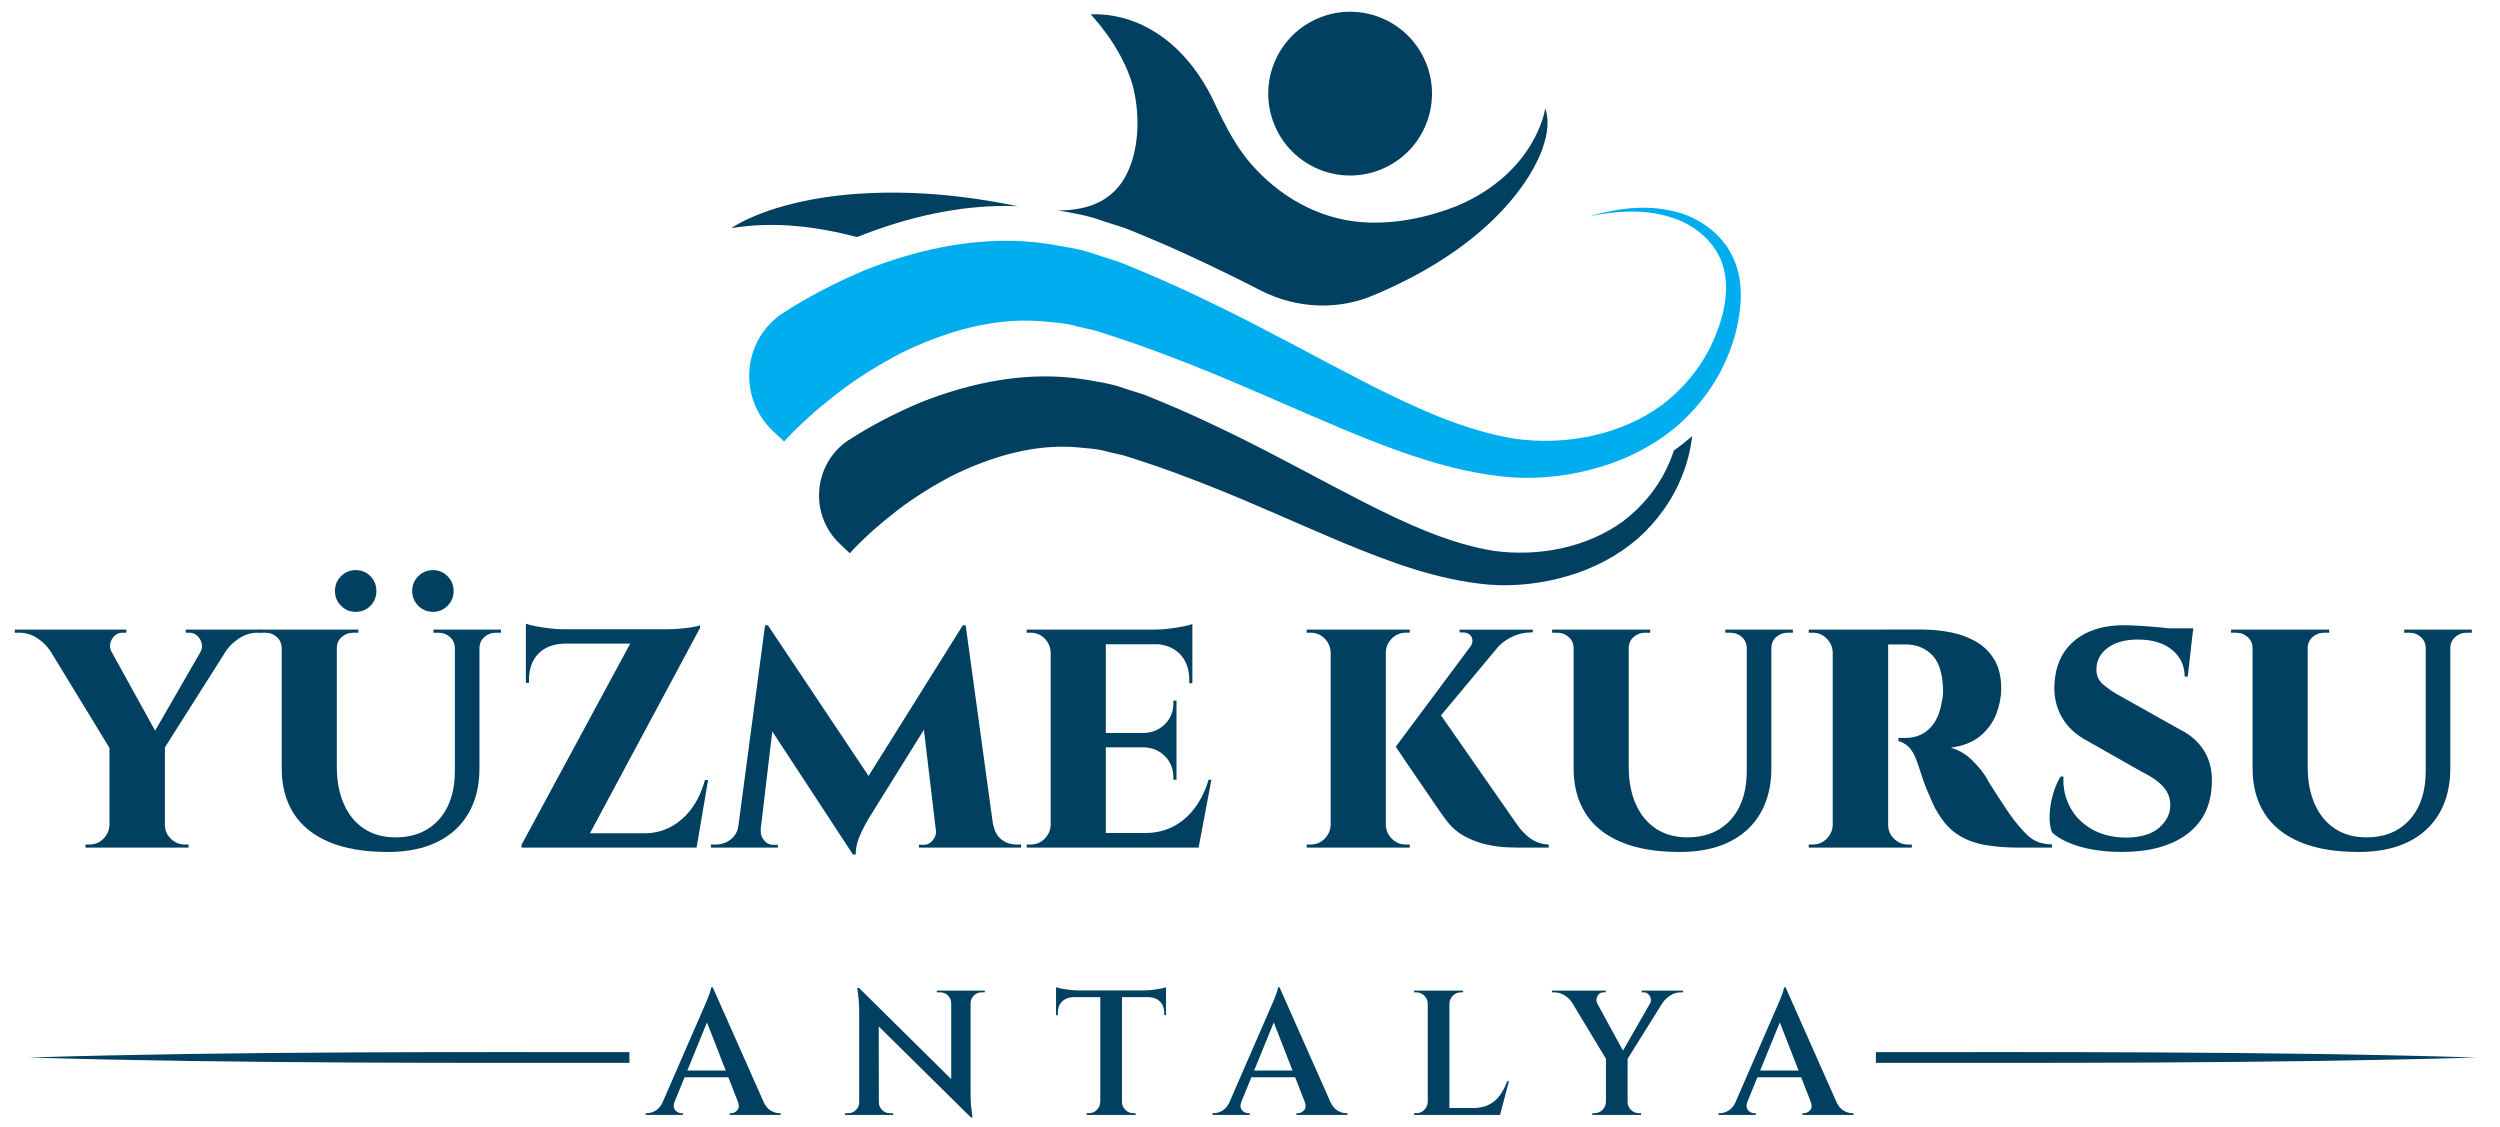
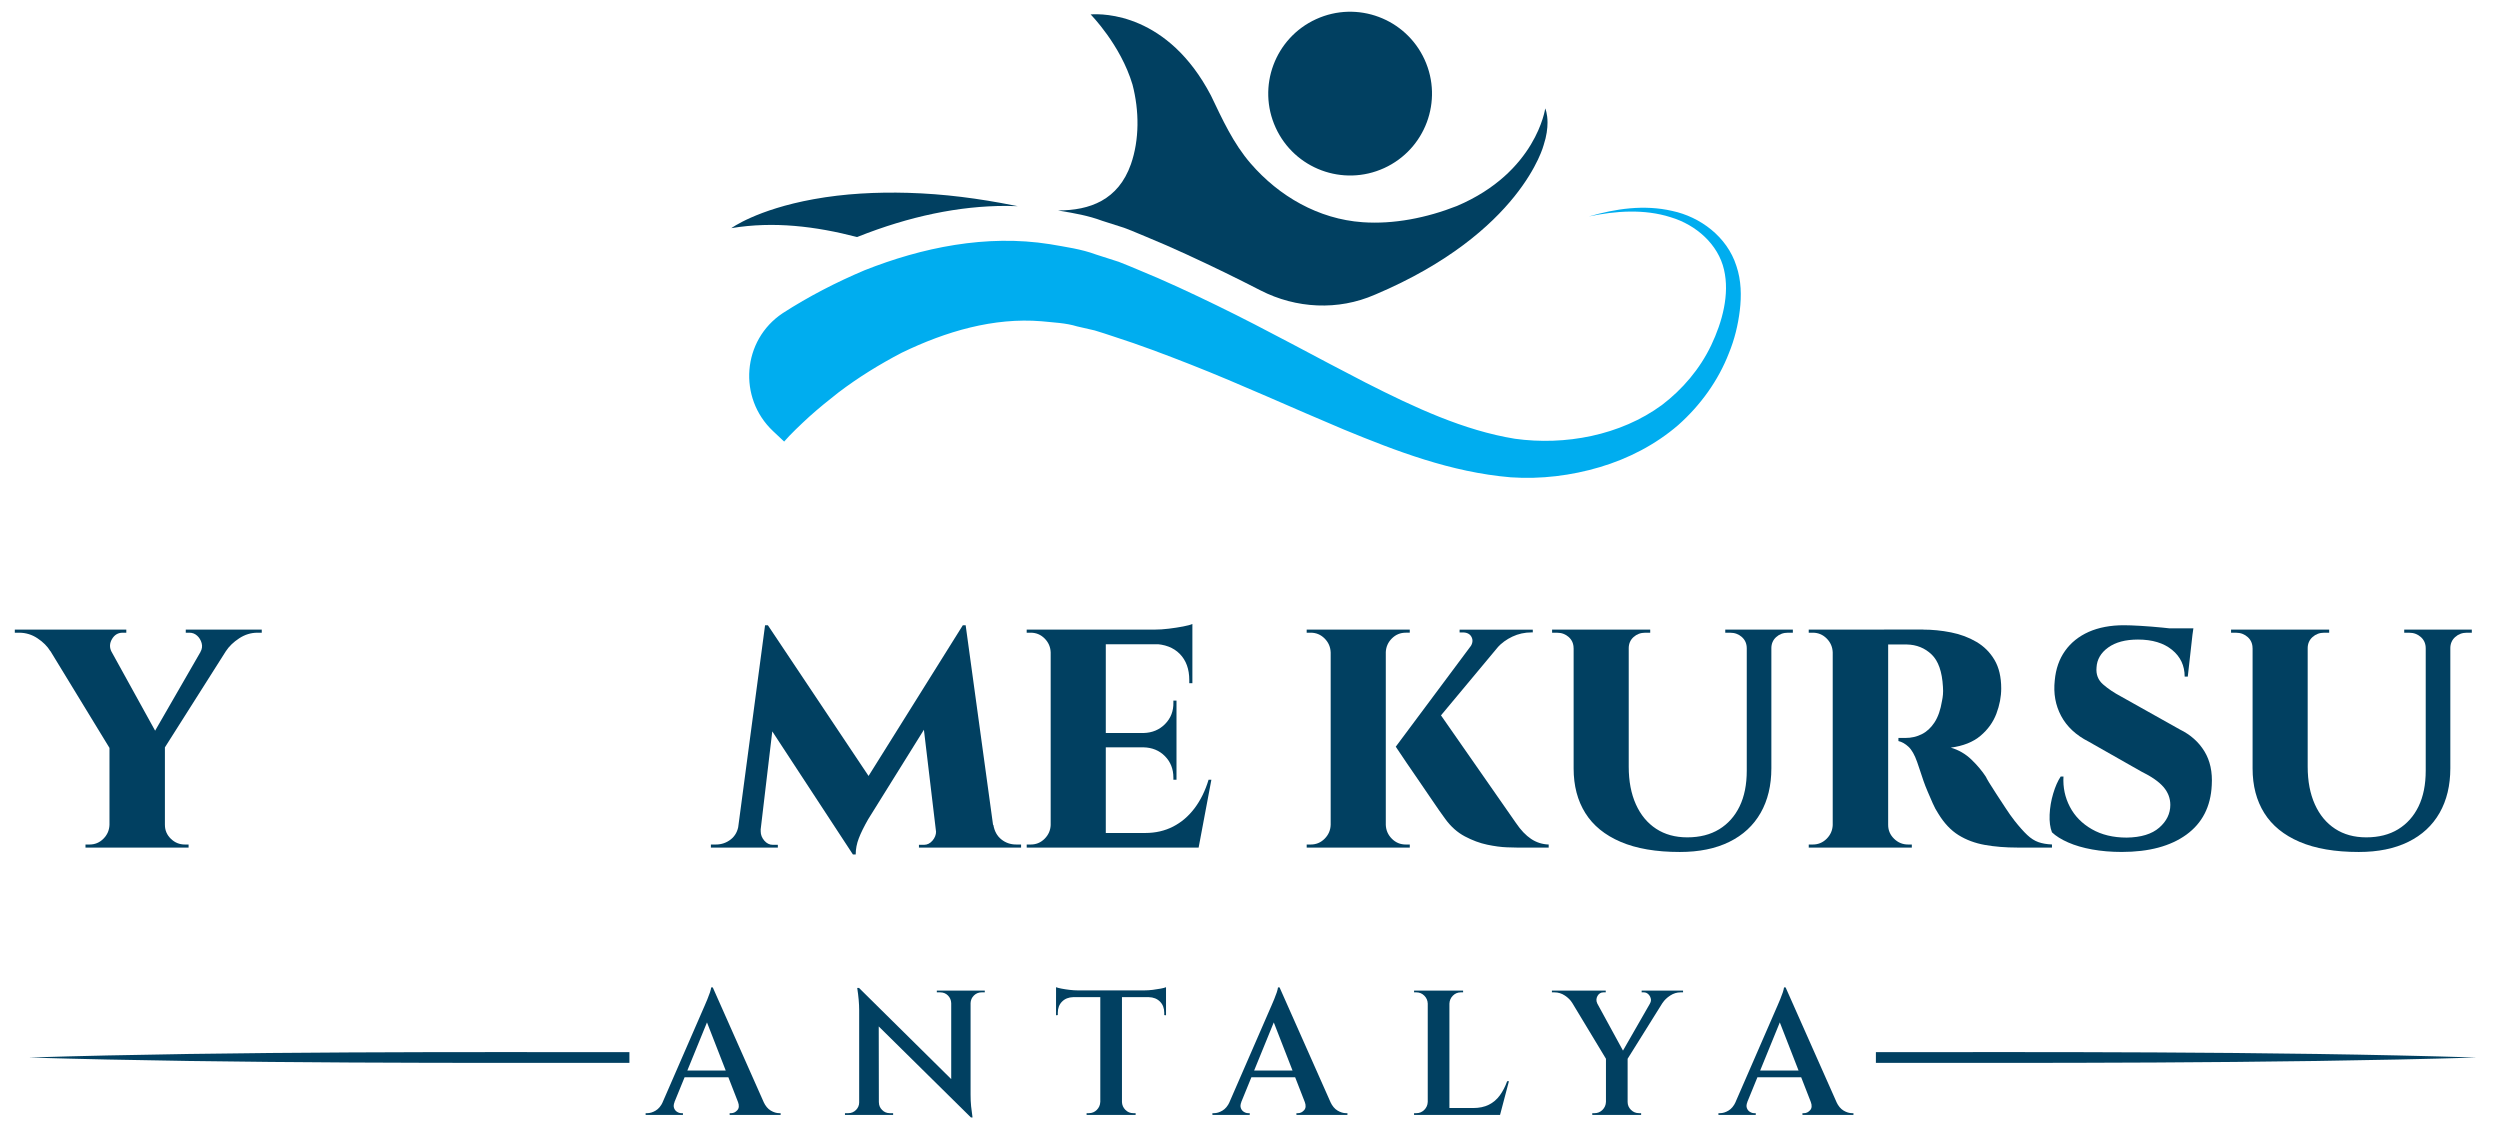
<svg xmlns="http://www.w3.org/2000/svg" version="1.1" id="Layer_1" x="0px" y="0px" viewBox="0 0 1704 768" style="enable-background:new 0 0 1704 768;" xml:space="preserve">
  <style type="text/css">
	.st0{fill:#014061;}
	.st1{fill:#00ADEF;}
	.st2{fill-rule:evenodd;clip-rule:evenodd;fill:#014061;}
</style>
  <g>
    <g>
      <g>
        <path class="st0" d="M943.44,114.57c28.03-12.81,40.37-45.92,27.56-73.95c-12.81-28.03-45.92-40.37-73.95-27.56     c-28.03,12.81-40.37,45.92-27.56,73.95C882.3,115.04,915.41,127.38,943.44,114.57z" />
        <path class="st0" d="M691.2,140.05c0.83,0.18,1.66,0.3,2.5,0.48c-2.67-0.12-5.35-0.18-8.08-0.18     c-31.79,0-65.67,7.01-100.97,21.04c-0.18,0.06-0.3,0.12-0.48,0.18c-28.11-7.31-56.81-10.88-85.7-6.06     c0,0,17.17-12.66,56.04-19.73c21.22-3.86,42.85-4.93,64.42-4.34C643.42,132.14,667.01,135.23,691.2,140.05z" />
        <path class="st0" d="M1054.79,83.53c0,3.98-0.59,9.09-2.61,15.27c0,0-15.04,59.67-114.7,101.92h-0.06     c-0.14,0.06-0.28,0.12-0.42,0.19c-24.93,10.9-53.56,9.46-77.77-2.95c-8.17-4.19-16.42-8.34-24.74-12.39     c-15.87-7.67-34.65-16.58-53.84-24.43c-1.55-0.65-3.09-1.31-4.58-1.9c-3.09-1.31-6.18-2.61-9.92-3.98l-14.86-4.75     c-9.57-3.57-19.25-5.23-28.59-6.77l-1.49-0.3c21.63,0,41.01-7.07,49.62-31.5c5.82-16.64,5.76-36.43,1.07-54.32     c-8.14-27.22-28.53-47.78-28.53-47.78c8.62-0.65,52.71-0.77,82.01,55.27c7.79,16.22,15.15,32.57,27.1,46.35     c19.37,22.4,46.24,37.86,76.13,40c21.28,1.55,43.92-2.97,64.42-11.05c54.2-23,60.2-66.5,60.2-66.5S1054.79,77.23,1054.79,83.53z" />
      </g>
      <path class="st1" d="M526.91,293.85c-24.08-22.66-21.01-62,6.51-80.33c0.09-0.06,0.18-0.12,0.27-0.18    c17.52-11.28,36.2-20.93,55.61-29.13c39.04-15.48,82.94-24.62,126.22-17.79c10.71,1.89,21.46,3.31,31.62,7.09l15.36,4.93    c4.79,1.78,9.11,3.74,13.69,5.59c18.12,7.4,35.73,15.68,53.13,24.12c34.81,16.92,68.15,35.55,101.51,52.65    c33.29,16.91,66.91,32.61,101.73,38.26c34.1,4.74,71.86-2.21,100.22-23.01c13.97-10.63,25.85-24.52,33.58-40.72    c7.58-15.94,12.66-34.73,8.73-51.53c-3.94-17.14-18.84-30.54-36.47-35.78c-17.71-5.63-37.23-4.36-55.7-0.47    c18.11-5.28,37.69-8.24,56.85-3.79c18.93,4,37.42,17.48,43.77,37.55c3.35,9.82,3.5,20.44,2.32,30.26    c-1.2,9.94-3.59,19.75-7.39,29.03c-7.21,18.72-19.37,35.6-34.59,49.13c-15.45,13.33-34.03,22.92-53.5,28.68    c-19.3,5.74-40.08,8.34-60.62,6.93c-40.92-3.46-78.24-17.95-113.72-32.55c-35.5-14.87-69.86-30.71-104.56-44.36    c-17.35-6.81-34.7-13.39-52.25-19.01c-4.34-1.38-8.83-3-13.04-4.19l-12.05-2.77c-7.89-2.42-16.14-2.62-24.21-3.49    c-32.51-2.68-65.16,6.83-95.32,21.46c-14.99,7.83-29.54,16.76-43.21,27.16c-6.77,5.29-13.42,10.68-19.77,16.39    c-6.01,5.51-12.98,12.13-17.14,16.99L526.91,293.85z" />
-       <path class="st0" d="M1153.32,297.18c0,0.42-0.06,0.77-0.12,1.19c-1.07,8.74-3.21,17.35-6.54,25.55    c-6.36,16.52-17.06,31.38-30.49,43.32c-13.61,11.71-29.95,20.15-47.13,25.26c-17,5.05-35.3,7.31-53.43,6.06    c-36.01-3.03-68.94-15.81-100.2-28.64c-31.26-13.13-61.51-27.1-92.11-39.1c-15.27-6-30.55-11.77-46.06-16.76    c-3.8-1.19-7.73-2.61-11.47-3.68l-10.64-2.44c-6.95-2.14-14.2-2.32-21.33-3.09c-28.59-2.32-57.41,6.06-83.97,18.96    c-13.19,6.89-26.03,14.74-38.03,23.89c-6,4.69-11.83,9.45-17.41,14.44c-5.35,4.87-11.47,10.7-15.15,14.98l-6.66-6.3    c-21.22-19.91-18.48-54.61,5.71-70.78c0.12,0,0.18-0.06,0.24-0.12c15.45-9.98,31.91-18.48,49.03-25.67    c34.41-13.67,73.1-21.69,111.19-15.69c9.45,1.66,18.9,2.91,27.87,6.24l13.55,4.34c4.22,1.6,8.02,3.33,12.06,4.93    c15.93,6.54,31.44,13.85,46.83,21.28c30.67,14.92,60.02,31.32,89.38,46.35c29.36,14.92,58.95,28.76,89.68,33.76    c30.01,4.16,63.29-1.96,88.31-20.27c12.3-9.39,22.76-21.63,29.6-35.9c1.84-3.92,3.51-8.02,4.87-12.24    c3.8-2.61,7.43-5.47,10.88-8.44C1152.31,298.13,1152.78,297.65,1153.32,297.18z" />
    </g>
  </g>
  <g>
    <path class="st2" d="M1278.61,717.15v3.66v3.64c101.82,0,269.16,0.57,409.34-3.64C1547.77,716.41,1380.43,717.15,1278.61,717.15   L1278.61,717.15z M429.01,717.15v3.66v3.64c-101.84,0-269.16,0.57-409.34-3.64c140.18-4.39,307.5-3.66,409.32-3.66H429.01z" />
    <g>
      <path class="st0" d="M459.79,751.11c-0.65,1.62-0.77,2.99-0.36,4.12c0.4,1.13,1.09,2,2.06,2.6c0.97,0.61,1.94,0.91,2.91,0.91h1.09    v1.21h-25.43v-1.21h1.09c1.86,0,3.77-0.58,5.75-1.76c1.98-1.17,3.61-3.13,4.9-5.87H459.79z M485.82,673l0.61,12.72l-30.15,73.87    h-8.24l31.25-71.82c0.16-0.32,0.5-1.11,1.03-2.36c0.52-1.25,1.13-2.68,1.82-4.3c0.68-1.61,1.27-3.17,1.76-4.66    c0.48-1.49,0.77-2.64,0.85-3.45H485.82z M499.99,729.67v4.6h-36.45v-4.6H499.99z M485.82,673l38.27,86.23h-17.92l-26.04-66.85    L485.82,673z M503.02,751.11h17.44c1.29,2.75,2.93,4.7,4.9,5.87c1.98,1.17,3.89,1.76,5.75,1.76h0.97v1.21h-34.76v-1.21h1.09    c1.53,0,2.91-0.67,4.12-2C503.75,755.41,503.91,753.53,503.02,751.11z" />
      <path class="st0" d="M585.98,751.35v8.6h-10.05v-1.21c1.45,0,2.22,0,2.3,0c2.02,0,3.75-0.73,5.21-2.18    c1.45-1.45,2.18-3.19,2.18-5.21H585.98z M585.49,673.36l13.44,14.65l0.12,71.94h-13.44V688.5c0-4.36-0.44-9.4-1.33-15.14H585.49z     M585.49,673.36l74.96,74.12l1.33,14.17l-74.96-74L585.49,673.36z M599.06,751.35c0,2.02,0.73,3.75,2.18,5.21    c1.45,1.45,3.19,2.18,5.21,2.18c0.08,0,0.85,0,2.3,0v1.21h-10.05v-8.6H599.06z M638.54,675.18h10.05v8.6h-0.24    c-0.08-2.1-0.83-3.85-2.24-5.27c-1.41-1.41-3.17-2.12-5.27-2.12c-1.45,0-2.22,0-2.3,0V675.18z M661.55,675.18v70.97    c0,2.91,0.12,5.53,0.36,7.87c0.24,2.34,0.56,4.89,0.97,7.63h-1.09l-13.44-15.14v-71.33H661.55z M671.23,675.18v1.21h-2.18    c-2.02,0-3.75,0.71-5.21,2.12c-1.45,1.41-2.22,3.17-2.3,5.27h-0.36v-8.6H671.23z" />
      <path class="st0" d="M719.8,672.87c0.81,0.32,2.04,0.65,3.69,0.97c1.65,0.32,3.49,0.61,5.51,0.85c2.02,0.24,3.88,0.36,5.57,0.36    l-14.77,1.33V672.87z M794.76,675.05v4.6H719.8v-4.6H794.76z M731.54,679.29v0.36c-3.15,0.08-5.69,1.09-7.63,3.03    c-1.94,1.94-2.91,4.48-2.91,7.63v1.57l-1.21,0.12v-12.72H731.54z M750.31,751.11v8.84h-9.69v-1.21h1.57c2.1,0,3.89-0.75,5.39-2.24    c1.49-1.49,2.28-3.29,2.36-5.39H750.31z M764.73,675.54v84.41h-14.77v-84.41H764.73z M764.36,751.11h0.36    c0.08,2.1,0.87,3.9,2.36,5.39c1.49,1.5,3.29,2.24,5.39,2.24h1.57v1.21h-9.69V751.11z M794.76,672.87v3.51l-14.77-1.33    c1.77,0,3.65-0.12,5.63-0.36c1.98-0.24,3.81-0.52,5.51-0.85C792.82,673.52,794.03,673.2,794.76,672.87z M794.76,679.29v12.72    l-1.21-0.12v-1.57c0-3.15-0.97-5.69-2.91-7.63c-1.94-1.94-4.48-2.95-7.63-3.03v-0.36H794.76z" />
      <path class="st0" d="M846.11,751.11c-0.65,1.62-0.77,2.99-0.36,4.12c0.4,1.13,1.09,2,2.06,2.6c0.97,0.61,1.94,0.91,2.91,0.91h1.09    v1.21h-25.43v-1.21h1.09c1.86,0,3.77-0.58,5.75-1.76c1.98-1.17,3.61-3.13,4.9-5.87H846.11z M872.15,673l0.61,12.72l-30.15,73.87    h-8.24l31.25-71.82c0.16-0.32,0.5-1.11,1.03-2.36c0.52-1.25,1.13-2.68,1.82-4.3c0.68-1.61,1.27-3.17,1.76-4.66    c0.48-1.49,0.77-2.64,0.85-3.45H872.15z M886.32,729.67v4.6h-36.45v-4.6H886.32z M872.15,673l38.27,86.23h-17.92l-26.04-66.85    L872.15,673z M889.35,751.11h17.44c1.29,2.75,2.93,4.7,4.9,5.87c1.98,1.17,3.89,1.76,5.75,1.76h0.97v1.21h-34.76v-1.21h1.09    c1.53,0,2.91-0.67,4.12-2C890.07,755.41,890.23,753.53,889.35,751.11z" />
      <path class="st0" d="M973.51,684.02h-0.36c-0.08-2.1-0.87-3.89-2.36-5.39c-1.49-1.49-3.29-2.24-5.39-2.24h-1.57v-1.21h9.69V684.02    z M973.51,751.11v8.84h-9.69v-1.21h1.57c2.1,0,3.89-0.75,5.39-2.24c1.49-1.49,2.28-3.29,2.36-5.39H973.51z M987.92,675.18v84.77    h-14.77v-84.77H987.92z M987.56,684.02v-8.84h9.69v1.21c-0.08,0-0.61,0-1.57,0c-2.1,0-3.9,0.75-5.39,2.24    c-1.49,1.5-2.28,3.29-2.36,5.39H987.56z M1020.02,755.23l2.06,4.72h-34.51v-4.72H1020.02z M1028.49,736.94l-6.06,23.01h-22.65    l4.36-4.72c4.12,0,7.67-0.75,10.66-2.24c2.99-1.49,5.49-3.63,7.51-6.42c2.02-2.79,3.67-5.99,4.97-9.63H1028.49z" />
      <path class="st0" d="M1088.68,683.9l-17.08-0.36c-1.13-1.86-2.79-3.51-4.97-4.97c-2.18-1.45-4.56-2.18-7.15-2.18h-1.7v-1.21h36.69    v1.21h-1.57c-1.78,0-3.13,0.83-4.06,2.48C1087.94,680.52,1087.88,682.2,1088.68,683.9z M1083.96,675.3l24.46,44.81l-13.2,2.54    l-28.58-47.35H1083.96z M1094.98,751.11v8.84h-9.69v-1.21c0.97,0,1.49,0,1.57,0c2.1,0,3.89-0.75,5.39-2.24    c1.49-1.49,2.28-3.29,2.36-5.39H1094.98z M1109.39,720.95v39h-14.77v-39H1109.39z M1129.62,675.3h8.72l-30.03,48.08l-5.57-1.21    L1129.62,675.3z M1109.03,751.11h0.36c0,2.1,0.77,3.9,2.3,5.39c1.53,1.5,3.35,2.24,5.45,2.24h1.45v1.21h-9.57V751.11z     M1124.65,683.9c0.65-1.13,0.81-2.28,0.48-3.45c-0.32-1.17-0.91-2.14-1.76-2.91c-0.85-0.77-1.84-1.15-2.97-1.15h-1.45v-1.21h28.22    v1.21h-1.7c-2.5,0-4.86,0.73-7.08,2.18c-2.22,1.45-3.94,3.11-5.15,4.97L1124.65,683.9z" />
      <path class="st0" d="M1191.02,751.11c-0.65,1.62-0.77,2.99-0.36,4.12c0.4,1.13,1.09,2,2.06,2.6c0.97,0.61,1.94,0.91,2.91,0.91    h1.09v1.21h-25.43v-1.21h1.09c1.86,0,3.77-0.58,5.75-1.76c1.98-1.17,3.61-3.13,4.9-5.87H1191.02z M1217.06,673l0.61,12.72    l-30.15,73.87h-8.24l31.25-71.82c0.16-0.32,0.5-1.11,1.03-2.36c0.52-1.25,1.13-2.68,1.82-4.3c0.68-1.61,1.27-3.17,1.76-4.66    c0.48-1.49,0.77-2.64,0.85-3.45H1217.06z M1231.23,729.67v4.6h-36.45v-4.6H1231.23z M1217.06,673l38.27,86.23h-17.92l-26.04-66.85    L1217.06,673z M1234.25,751.11h17.44c1.29,2.75,2.93,4.7,4.9,5.87c1.98,1.17,3.89,1.76,5.75,1.76h0.97v1.21h-34.76v-1.21h1.09    c1.53,0,2.91-0.67,4.12-2C1234.98,755.41,1235.14,753.53,1234.25,751.11z" />
    </g>
    <g>
      <path class="st0" d="M76.1,444.42l-41.82-0.64c-1.98-3.25-4.88-6.16-8.7-8.7c-3.82-2.55-7.99-3.82-12.52-3.82h-2.97v-2.12h76v2.12    h-2.55c-3.11,0-5.52,1.45-7.22,4.35C74.62,438.51,74.54,441.45,76.1,444.42z M67.82,429.35l43.94,79.61l-36.73,1.49l-49.46-81.09    H67.82z M75.25,562.24v15.5H58.27v-2.12c1.7,0,2.62,0,2.76,0c3.68,0,6.83-1.31,9.45-3.93c2.62-2.62,4-5.76,4.14-9.45H75.25z     M112.4,509.38v68.36H74.62v-68.36H112.4z M145.31,429.35h17.83l-53.28,84.06l-11.89-1.91L145.31,429.35z M111.77,562.24h0.64    c0,3.68,1.34,6.83,4.03,9.45c2.69,2.62,5.87,3.93,9.55,3.93h2.55v2.12h-16.77V562.24z M136.6,444.42c1.13-1.98,1.41-4,0.85-6.05    c-0.57-2.05-1.59-3.75-3.08-5.09c-1.49-1.34-3.22-2.02-5.2-2.02h-2.55v-2.12h51.8v2.12h-2.97c-4.39,0-8.53,1.27-12.42,3.82    c-3.89,2.55-6.9,5.45-9.02,8.7L136.6,444.42z" />
-       <path class="st0" d="M192.65,429.14v12.74h-0.64c0-3.11-1.1-5.66-3.29-7.64c-2.2-1.98-4.85-2.97-7.96-2.97h-3.4v-2.12H192.65z     M229.58,429.14v93.41c0,9.91,1.63,18.47,4.88,25.69c3.25,7.22,7.85,12.77,13.8,16.66c5.94,3.89,13.02,5.84,21.23,5.84    c8.49,0,15.74-1.84,21.76-5.52c6.01-3.68,10.65-8.88,13.9-15.6c3.25-6.72,4.88-14.82,4.88-24.31v-96.17h16.77v94.47    c0,11.75-2.44,21.9-7.32,30.46c-4.88,8.56-11.99,15.15-21.33,19.74c-9.34,4.6-20.59,6.9-33.75,6.9c-16.13,0-29.58-2.3-40.33-6.9    c-10.76-4.6-18.79-11.15-24.09-19.64c-5.31-8.49-7.96-18.61-7.96-30.36v-94.68H229.58z M242.32,417.04    c-3.82,0-7.11-1.38-9.87-4.14c-2.76-2.76-4.14-6.12-4.14-10.08c0-3.96,1.38-7.32,4.14-10.08c2.76-2.76,6.05-4.14,9.87-4.14    c4.1,0,7.5,1.38,10.19,4.14c2.69,2.76,4.03,6.12,4.03,10.08c0,3.96-1.35,7.32-4.03,10.08    C249.82,415.66,246.42,417.04,242.32,417.04z M244.23,429.14v2.12h-3.4c-3.11,0-5.77,0.99-7.96,2.97    c-2.2,1.98-3.29,4.53-3.29,7.64h-0.42v-12.74H244.23z M295.18,417.04c-3.96,0-7.32-1.38-10.08-4.14s-4.14-6.12-4.14-10.08    c0-3.96,1.38-7.32,4.14-10.08s6.12-4.14,10.08-4.14c3.82,0,7.11,1.38,9.87,4.14s4.14,6.12,4.14,10.08c0,3.96-1.38,7.32-4.14,10.08    S299,417.04,295.18,417.04z M310.68,429.14v12.74h-0.64c0-3.11-1.1-5.66-3.29-7.64c-2.2-1.98-4.85-2.97-7.96-2.97h-3.4v-2.12    H310.68z M341.46,429.14v2.12h-3.4c-3.11,0-5.77,0.99-7.96,2.97c-2.2,1.98-3.29,4.53-3.29,7.64h-0.42v-12.74H341.46z" />
-       <path class="st0" d="M477.11,426.16v1.91l-80.24,149.66h-41.4v-1.91l74.09-137.14h-71.12v-9.77h96.17c2.83,0,5.84-0.14,9.02-0.42    c3.18-0.28,6.01-0.64,8.49-1.06C474.59,427.01,476.26,426.59,477.11,426.16z M358.44,425.1c1.41,0.57,3.57,1.13,6.47,1.7    c2.9,0.57,6.12,1.06,9.66,1.49c3.54,0.42,6.79,0.64,9.77,0.64l-25.9,2.34V425.1z M384.97,438.69c-7.64,0.14-13.62,2.41-17.94,6.79    c-4.32,4.39-6.47,10.33-6.47,17.83v2.12h-2.12v-27.38h26.54V438.69z M473.5,567.97l-1.27,9.77H370.75v-9.77H473.5z M482.63,531.67    l-7.85,46.07h-42.46l3.18-7.43l3.82-2.33c9.62,0,18.11-3.22,25.47-9.66c7.36-6.44,12.59-15.32,15.71-26.64H482.63z" />
      <path class="st0" d="M508.1,562.24v15.5h-23.56v-2.12c0.14,0,1.27,0,3.4,0c3.82,0,7.22-1.17,10.19-3.5    c2.97-2.34,4.74-5.63,5.31-9.87H508.1z M521.47,426.16h1.91l8.7,24.2l-15.07,127.37h-15.71L521.47,426.16z M518.5,565.64    c0,0.14,0,0.29,0,0.42c0,0.14,0,0.35,0,0.64c0,2.27,0.81,4.35,2.44,6.26c1.62,1.91,3.57,2.87,5.84,2.87h3.4v1.91h-13.16v-12.1    H518.5z M523.38,426.16l72.18,108.05l-14.22,48.19l-63.69-97.23L523.38,426.16z M656.27,426.16l1.7,25.9l-66.23,106.36    c-2.83,4.96-4.96,9.27-6.37,12.95c-1.42,3.68-2.12,7.36-2.12,11.04h-1.91l-10.19-20.17L656.27,426.16z M638.02,565.64h1.49v12.1    h-13.16v-1.91h3.4c2.26,0,4.21-0.96,5.84-2.87c1.62-1.91,2.44-4,2.44-6.26c0-0.28,0-0.49,0-0.64    C638.02,565.92,638.02,565.78,638.02,565.64z M658.19,426.16l20.8,151.57h-39.7l-10.4-87.46l27.38-64.11H658.19z M672.41,562.24    h4.67c0.71,4.25,2.51,7.54,5.41,9.87c2.9,2.33,6.26,3.5,10.08,3.5c2.12,0,3.25,0,3.4,0v2.12h-23.56V562.24z" />
      <path class="st0" d="M716.78,444.63h-0.64c-0.14-3.68-1.52-6.83-4.14-9.45c-2.62-2.62-5.77-3.93-9.45-3.93h-2.76v-2.12h16.98    V444.63z M716.78,562.24v15.5h-16.98v-2.12h2.76c3.68,0,6.83-1.31,9.45-3.93c2.62-2.62,4-5.76,4.14-9.45H716.78z M753.71,429.14    v148.6h-37.57v-148.6H753.71z M812.73,429.14v9.98h-59.65v-9.98H812.73z M801.9,499.62v9.77h-48.83v-9.77H801.9z M809.33,567.76    l7.01,9.98h-63.26v-9.98H809.33z M825.68,531.46l-8.7,46.28h-43.94l7.64-9.98c6.93,0,13.23-1.45,18.89-4.35    c5.66-2.9,10.54-7.08,14.65-12.52c4.1-5.45,7.29-11.92,9.55-19.42H825.68z M801.9,477.54v22.5h-22.5v-0.42    c5.94-0.14,10.86-2.19,14.75-6.16c3.89-3.96,5.76-8.84,5.63-14.65v-1.27H801.9z M801.9,508.96v22.5h-2.12v-1.49    c0-5.8-1.91-10.65-5.73-14.54c-3.82-3.89-8.7-5.91-14.65-6.05v-0.42H801.9z M812.73,438.48v27.17h-2.12v-2.12    c0-7.5-2.16-13.44-6.47-17.83c-4.32-4.38-10.3-6.65-17.94-6.79v-0.42H812.73z M812.73,425.31v6.16l-25.9-2.33    c3.11,0,6.4-0.21,9.87-0.64c3.47-0.42,6.69-0.92,9.66-1.49C809.33,426.45,811.46,425.88,812.73,425.31z" />
      <path class="st0" d="M907.62,444.63h-0.64c-0.14-3.68-1.52-6.83-4.14-9.45c-2.62-2.62-5.77-3.93-9.45-3.93c-0.14,0-0.6,0-1.38,0    c-0.78,0-1.24,0-1.38,0v-2.12h16.98V444.63z M907.62,562.24v15.5h-16.98v-2.12c0.14,0,0.6,0,1.38,0c0.78,0,1.24,0,1.38,0    c3.68,0,6.83-1.31,9.45-3.93c2.62-2.62,4-5.76,4.14-9.45H907.62z M944.56,429.14v148.6h-37.57v-148.6H944.56z M943.92,444.63    v-15.5h16.98v2.12c-0.14,0-0.57,0-1.27,0c-0.71,0-1.2,0-1.49,0c-3.68,0-6.83,1.31-9.45,3.93c-2.62,2.62-4,5.77-4.14,9.45H943.92z     M943.92,562.24h0.64c0.14,3.68,1.52,6.83,4.14,9.45c2.62,2.62,5.76,3.93,9.45,3.93c0.28,0,1.2,0,2.76,0v2.12h-16.98V562.24z     M1029.68,430.62l-63.9,76.64l-14.44,1.7l58.38-78.33H1029.68z M979.16,483.27l54.13,77.7c3.25,4.81,6.69,8.42,10.3,10.83    c3.61,2.41,7.61,3.68,11.99,3.82v2.12h-20.38c-1.42,0-4.11-0.07-8.07-0.21c-3.96-0.14-8.46-0.74-13.48-1.8    c-5.03-1.06-10.08-2.94-15.18-5.63c-5.09-2.69-9.55-6.65-13.37-11.89c-0.85-1.13-2.27-3.11-4.25-5.94    c-1.98-2.83-4.21-6.08-6.69-9.77c-2.48-3.68-5.06-7.46-7.75-11.36c-2.69-3.89-5.17-7.5-7.43-10.83    c-2.27-3.32-4.81-7.11-7.64-11.36L979.16,483.27z M1044.75,429.14v1.91h-0.85c-4.67,0-9.02,0.96-13.06,2.87    c-4.03,1.91-7.47,4.42-10.3,7.54l-18.47-0.42c1.7-2.4,2.02-4.67,0.96-6.79c-1.06-2.12-3.08-3.18-6.05-3.18h-2.12v-1.91h49.04    H1044.75z" />
      <path class="st0" d="M1073.2,429.14v12.74h-0.64c0-3.11-1.1-5.66-3.29-7.64c-2.2-1.98-4.85-2.97-7.96-2.97h-3.4v-2.12H1073.2z     M1110.14,429.14v93.41c0,9.91,1.63,18.47,4.88,25.69c3.25,7.22,7.85,12.77,13.8,16.66c5.94,3.89,13.02,5.84,21.23,5.84    c8.49,0,15.74-1.84,21.76-5.52c6.01-3.68,10.65-8.88,13.9-15.6c3.25-6.72,4.88-14.82,4.88-24.31v-96.17h16.77v94.47    c0,11.75-2.44,21.9-7.32,30.46c-4.88,8.56-11.99,15.15-21.33,19.74c-9.34,4.6-20.59,6.9-33.75,6.9c-16.13,0-29.58-2.3-40.33-6.9    c-10.76-4.6-18.79-11.15-24.09-19.64c-5.31-8.49-7.96-18.61-7.96-30.36v-94.68H1110.14z M1124.79,429.14v2.12h-3.4    c-3.11,0-5.77,0.99-7.96,2.97c-2.2,1.98-3.29,4.53-3.29,7.64h-0.42v-12.74H1124.79z M1191.23,429.14v12.74h-0.64    c0-3.11-1.1-5.66-3.29-7.64c-2.2-1.98-4.85-2.97-7.96-2.97h-3.4v-2.12H1191.23z M1222.01,429.14v2.12h-3.4    c-3.11,0-5.77,0.99-7.96,2.97c-2.2,1.98-3.29,4.53-3.29,7.64h-0.42v-12.74H1222.01z" />
      <path class="st0" d="M1249.82,444.63h-0.64c-0.14-3.68-1.52-6.83-4.14-9.45c-2.62-2.62-5.77-3.93-9.45-3.93c-0.14,0-0.57,0-1.27,0    c-0.71,0-1.2,0-1.49,0v-2.12h16.98V444.63z M1249.82,562.24v15.5h-16.98v-2.12c0.28,0,0.78,0,1.49,0c0.71,0,1.13,0,1.27,0    c3.68,0,6.83-1.31,9.45-3.93c2.62-2.62,4-5.76,4.14-9.45H1249.82z M1286.97,429.14v148.6h-37.79v-148.6H1286.97z M1310.75,429.14    c6.37,0,12.74,0.64,19.11,1.91c6.37,1.27,12.13,3.43,17.3,6.47c5.16,3.04,9.27,7.15,12.31,12.31c3.04,5.17,4.56,11.64,4.56,19.42    c0,5.66-1.1,11.39-3.29,17.2c-2.2,5.8-5.8,10.83-10.83,15.07c-5.02,4.25-11.78,6.94-20.27,8.07c5.38,1.56,10.08,4.28,14.12,8.17    c4.03,3.89,7.32,7.82,9.87,11.78c0.14,0.42,0.85,1.7,2.12,3.82c1.27,2.12,2.94,4.74,4.99,7.85c2.05,3.11,4.14,6.3,6.26,9.55    c2.12,3.26,4.17,6.16,6.16,8.7c3.25,4.11,6.12,7.32,8.6,9.66c2.47,2.34,5.02,3.96,7.64,4.88c2.62,0.92,5.7,1.45,9.23,1.59v2.12    h-23.56c-8.07,0-15.46-0.6-22.18-1.8c-6.72-1.2-12.7-3.43-17.94-6.69c-5.24-3.25-9.84-8.14-13.8-14.65    c-1.42-2.12-2.69-4.49-3.82-7.11c-1.13-2.62-2.27-5.23-3.4-7.85c-1.13-2.62-2.12-5.16-2.97-7.64c-0.85-2.47-1.63-4.81-2.34-7.01    c-0.71-2.19-1.35-4.07-1.91-5.63c-1.7-4.81-3.65-8.24-5.84-10.3c-2.2-2.05-4.49-3.36-6.9-3.93v-2.12c0.42,0,1.17,0,2.23,0    s1.94,0,2.65,0c3.96,0,7.64-0.85,11.04-2.55s6.3-4.39,8.7-8.07c2.4-3.68,4.1-8.56,5.09-14.65c0.28-1.27,0.49-2.69,0.64-4.25    c0.14-1.56,0.14-3.32,0-5.31c-0.57-10.33-3.15-17.69-7.75-22.08c-4.6-4.39-10.23-6.65-16.88-6.79c-1.42,0-2.97,0-4.67,0    c-1.7,0-3.33,0-4.88,0c-1.56,0-2.83,0-3.82,0c-0.71-3.4-1.42-6.79-2.12-10.19H1310.75z M1286.33,562.24h0.64    c0,3.68,1.34,6.83,4.03,9.45c2.69,2.62,5.87,3.93,9.55,3.93c0.28,0,0.74,0,1.38,0c0.64,0,1.02,0,1.17,0v2.12h-16.77V562.24z" />
      <path class="st0" d="M1447.67,426.16c2.83,0,6.61,0.14,11.36,0.42c4.74,0.29,9.62,0.67,14.65,1.17c5.02,0.5,9.45,0.99,13.27,1.49    c3.82,0.5,6.37,1.03,7.64,1.59l-3.4,30.36h-2.12c0-7.5-2.87-13.59-8.6-18.26c-5.73-4.67-13.48-7.01-23.25-7.01    c-8.49,0-15.25,1.8-20.27,5.41c-5.02,3.61-7.68,8.17-7.96,13.69c-0.42,4.67,1.06,8.49,4.46,11.46s7.5,5.73,12.31,8.28l40.12,22.5    c7.22,3.54,12.77,8.49,16.66,14.86c3.89,6.37,5.55,14.08,4.99,23.14c-0.71,14.58-6.48,25.79-17.3,33.65    c-10.83,7.85-25.51,11.78-44.05,11.78c-7.22,0-13.94-0.57-20.17-1.7c-6.23-1.13-11.68-2.72-16.35-4.78    c-4.67-2.05-8.35-4.35-11.04-6.9c-1.27-3.25-1.8-7.29-1.59-12.1c0.21-4.81,1.02-9.59,2.44-14.33c1.41-4.74,3.11-8.6,5.09-11.57    h1.91c-0.42,7.36,1.02,14.22,4.35,20.59c3.32,6.37,8.31,11.46,14.97,15.28c6.65,3.82,14.57,5.73,23.78,5.73    c9.77-0.14,17.16-2.4,22.18-6.79c5.02-4.38,7.54-9.55,7.54-15.5c0-4.53-1.56-8.6-4.67-12.21c-3.11-3.61-8.14-7.11-15.07-10.51    l-35.88-20.38c-8.63-4.38-14.9-10.22-18.79-17.51c-3.89-7.29-5.34-15.39-4.35-24.31c0.71-7.78,3.04-14.47,7.01-20.06    c3.96-5.59,9.34-9.9,16.13-12.95C1430.47,427.69,1438.47,426.16,1447.67,426.16z M1495.01,428.29l-0.64,4.46h-27.81v-4.46H1495.01    z" />
      <path class="st0" d="M1535.98,429.14v12.74h-0.64c0-3.11-1.1-5.66-3.29-7.64c-2.2-1.98-4.85-2.97-7.96-2.97h-3.4v-2.12H1535.98z     M1572.92,429.14v93.41c0,9.91,1.63,18.47,4.88,25.69c3.25,7.22,7.85,12.77,13.8,16.66c5.94,3.89,13.02,5.84,21.23,5.84    c8.49,0,15.74-1.84,21.76-5.52c6.01-3.68,10.65-8.88,13.9-15.6c3.25-6.72,4.88-14.82,4.88-24.31v-96.17h16.77v94.47    c0,11.75-2.44,21.9-7.32,30.46c-4.88,8.56-11.99,15.15-21.33,19.74c-9.34,4.6-20.59,6.9-33.75,6.9c-16.13,0-29.58-2.3-40.33-6.9    c-10.76-4.6-18.79-11.15-24.09-19.64c-5.31-8.49-7.96-18.61-7.96-30.36v-94.68H1572.92z M1587.57,429.14v2.12h-3.4    c-3.11,0-5.77,0.99-7.96,2.97c-2.2,1.98-3.29,4.53-3.29,7.64h-0.42v-12.74H1587.57z M1654.01,429.14v12.74h-0.64    c0-3.11-1.1-5.66-3.29-7.64c-2.2-1.98-4.85-2.97-7.96-2.97h-3.4v-2.12H1654.01z M1684.79,429.14v2.12h-3.4    c-3.11,0-5.77,0.99-7.96,2.97c-2.2,1.98-3.29,4.53-3.29,7.64h-0.42v-12.74H1684.79z" />
    </g>
  </g>
  <g>
</g>
  <g>
</g>
  <g>
</g>
  <g>
</g>
  <g>
</g>
  <g>
</g>
  <g>
</g>
  <g>
</g>
  <g>
</g>
  <g>
</g>
  <g>
</g>
  <g>
</g>
  <g>
</g>
  <g>
</g>
  <g>
</g>
</svg>